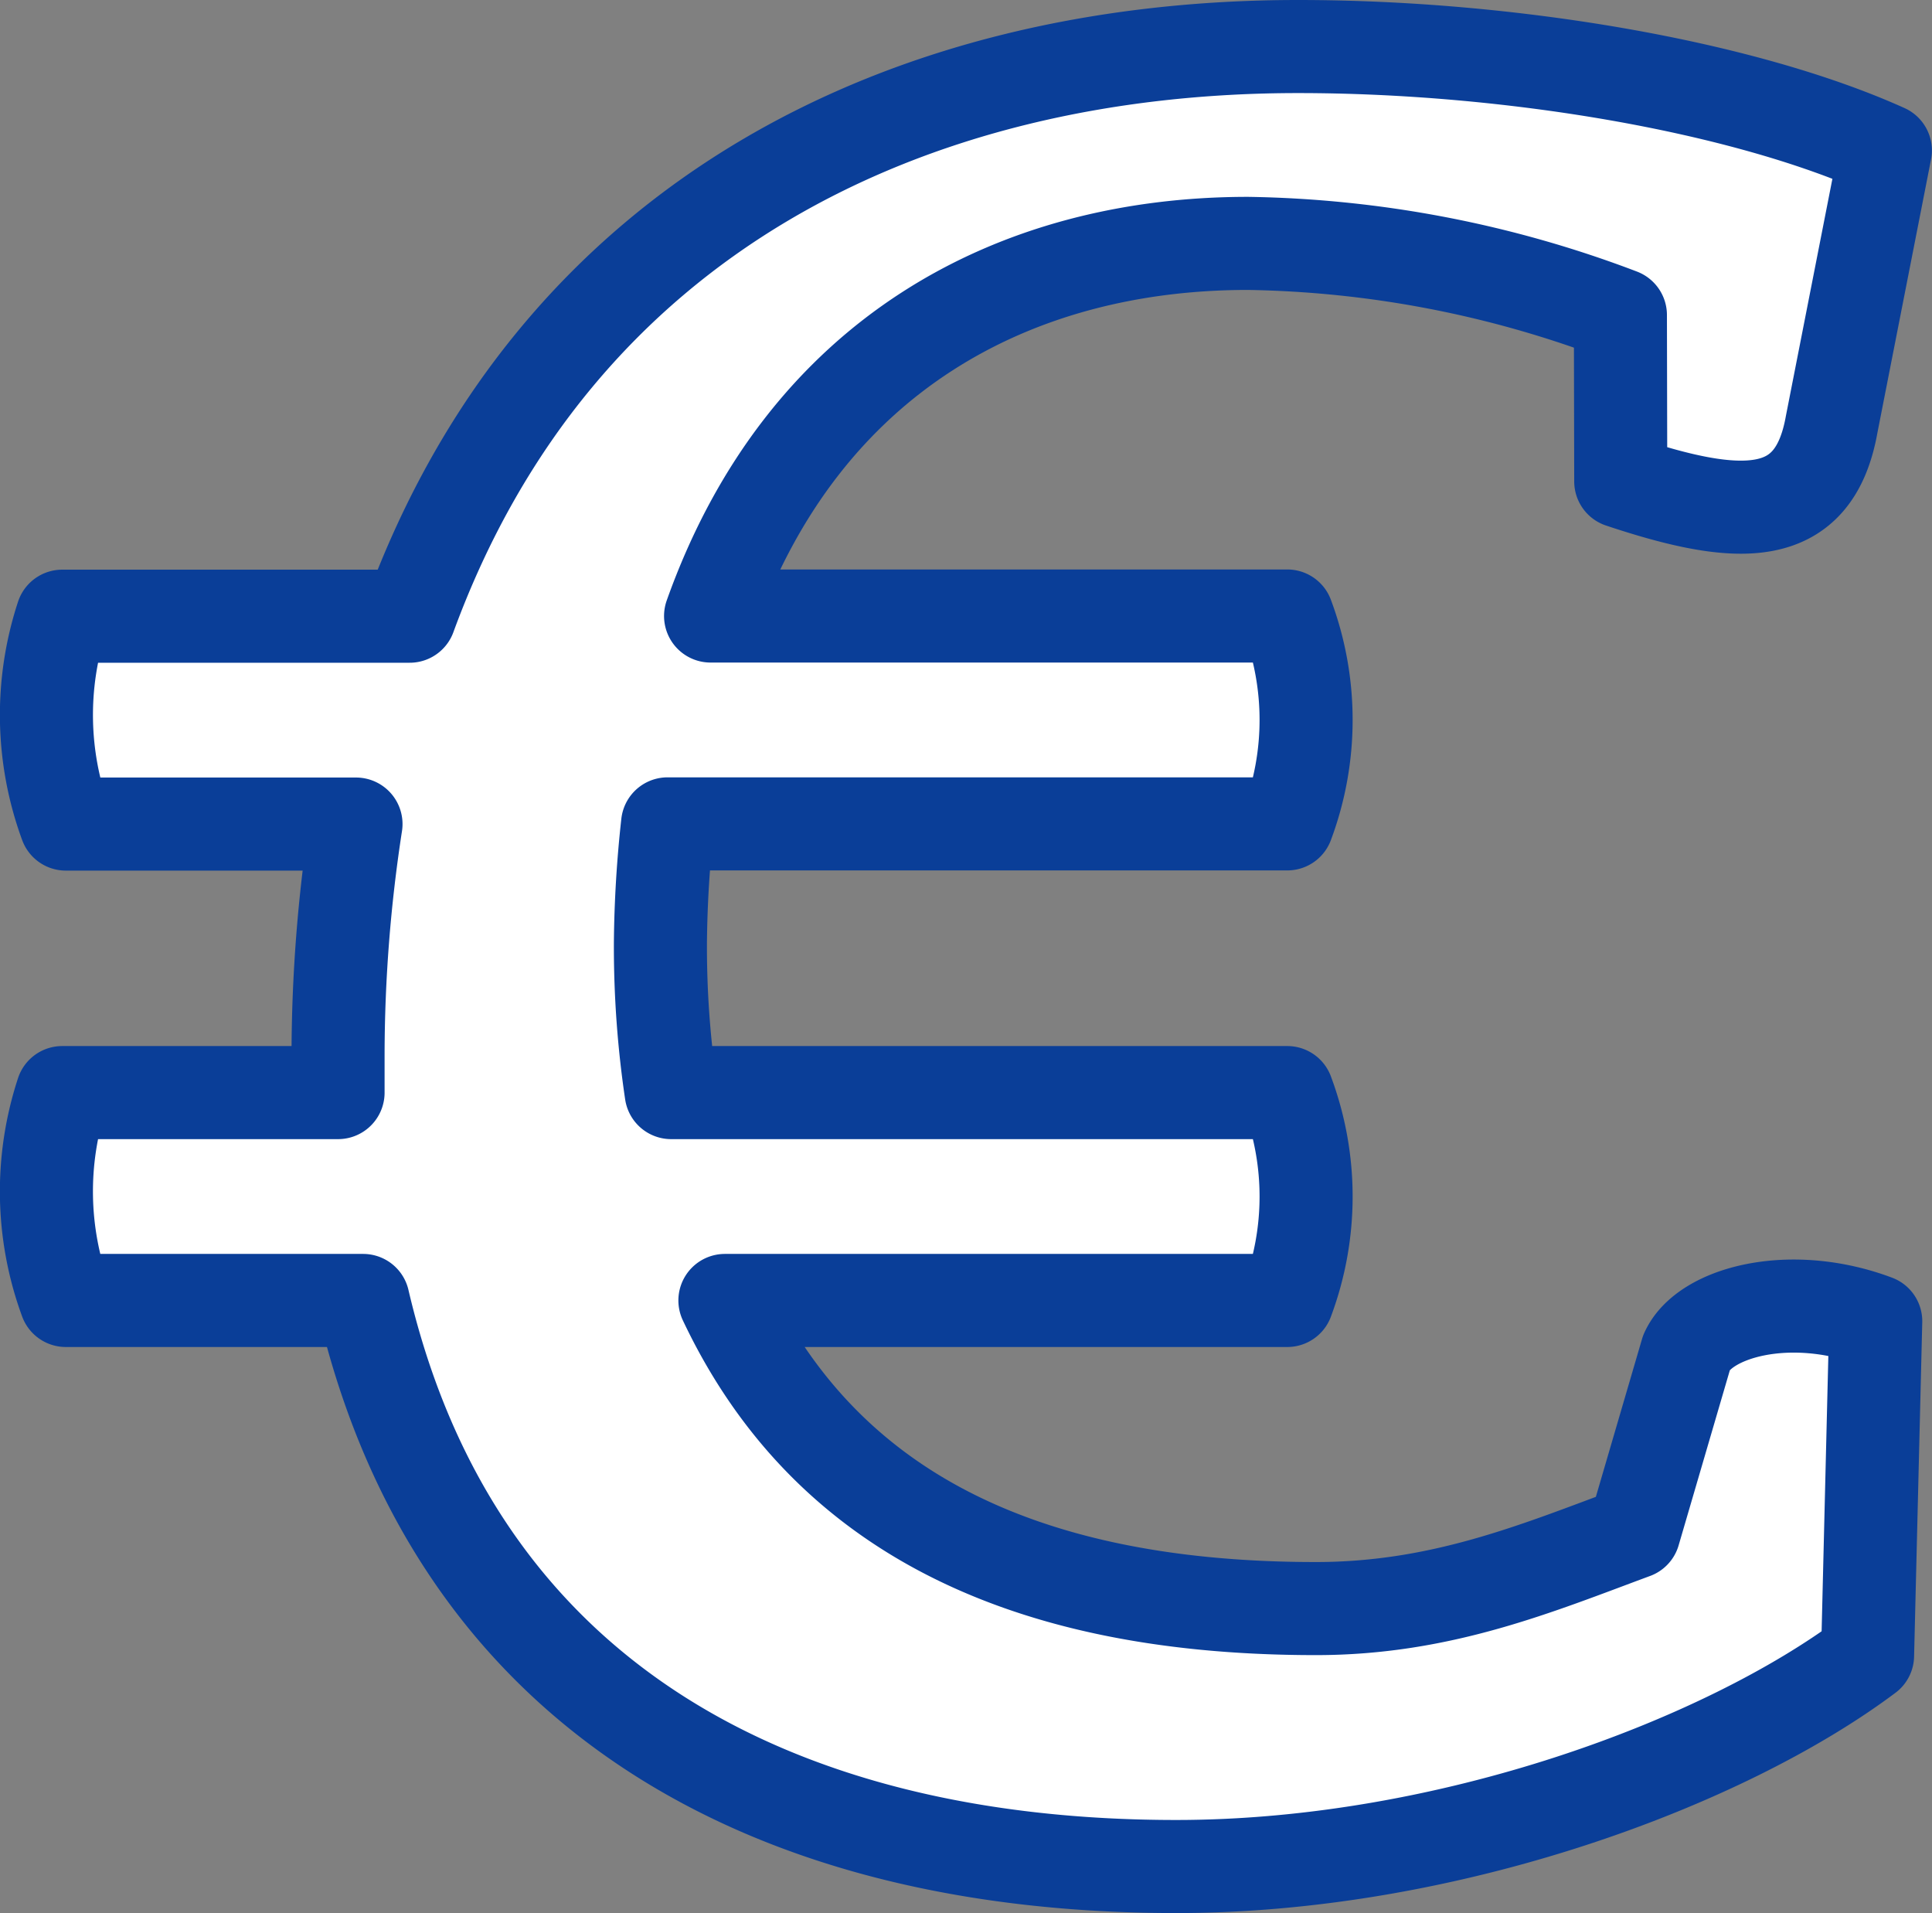
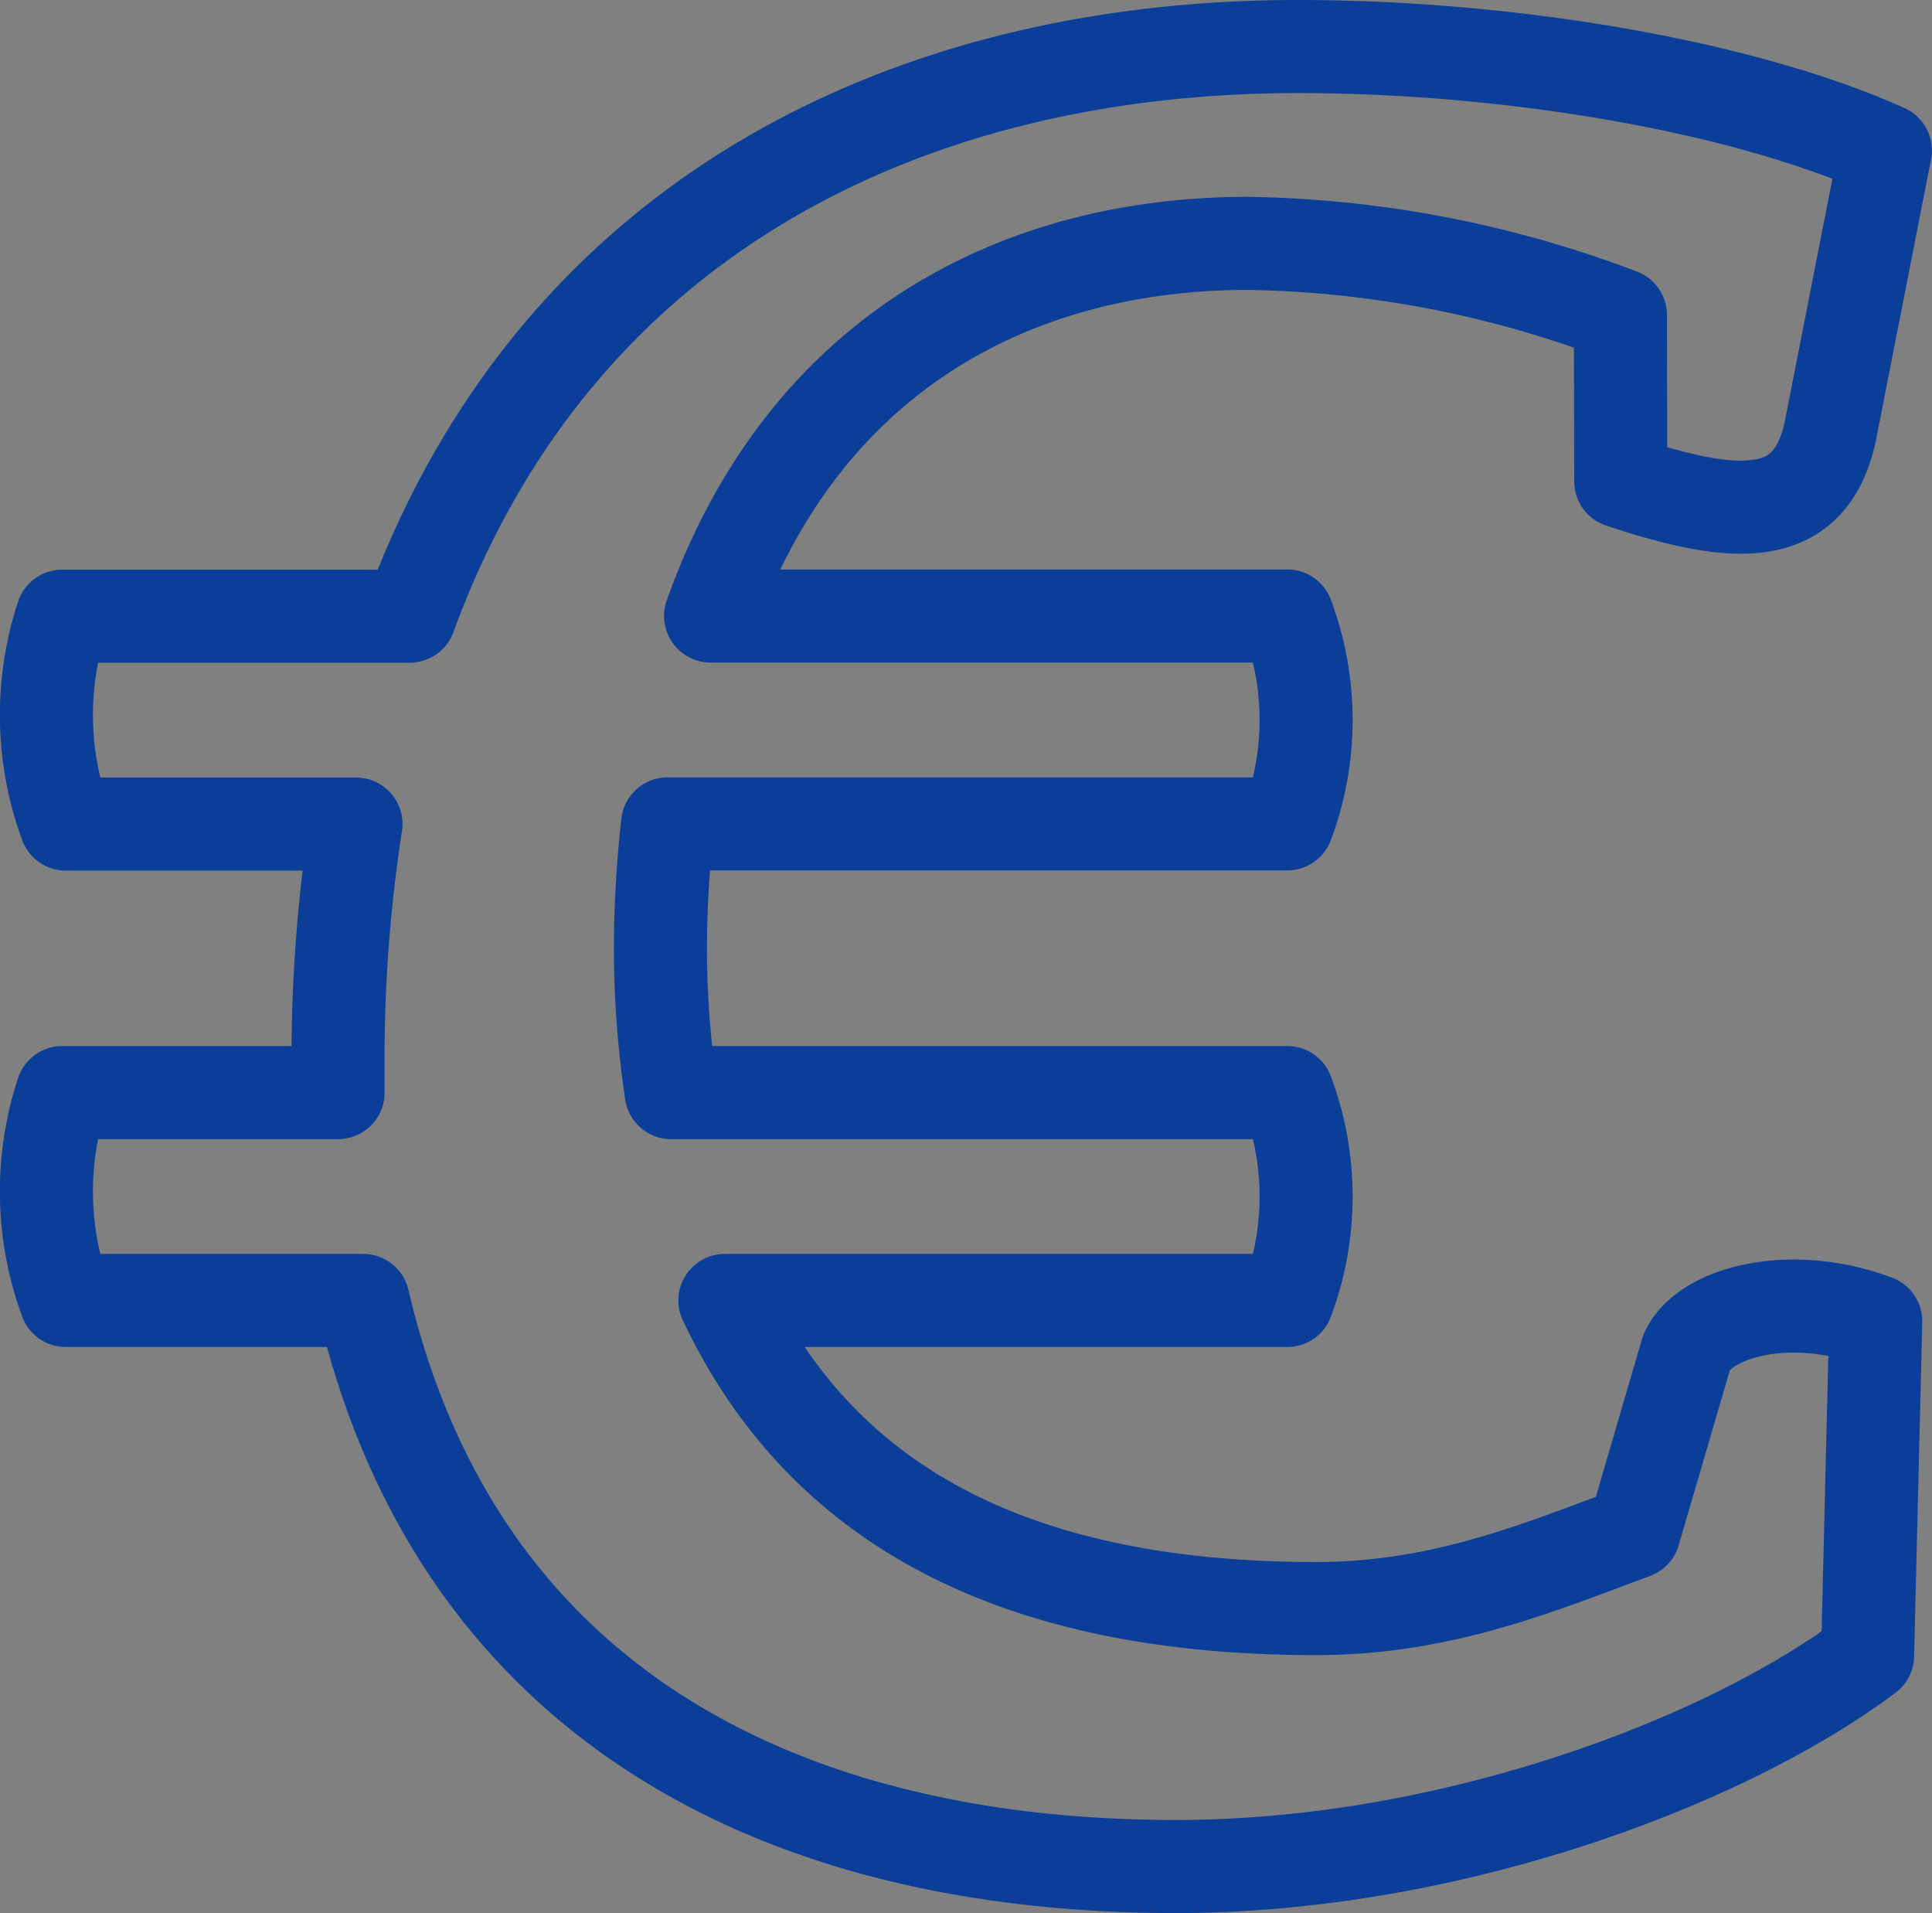
<svg xmlns="http://www.w3.org/2000/svg" width="62.282" height="61.661" viewBox="0 0 62.282 61.661">
  <rect x="0" y="0" width="62.282" height="61.661" fill="#808080" stroke="none" />
  <defs>
    <style>
      .cls-1, .cls-4 {
        fill: none;
      }

      .cls-2 {
        clip-path: url(#clip-path);
      }

      .cls-3 {
        fill: #fff;
      }

      .cls-4 {
        stroke: #0a3e98;
        stroke-linecap: round;
        stroke-linejoin: round;
        stroke-width: 3px;
      }
    </style>
    <clipPath id="clip-path">
      <path id="Pfad_173" data-name="Pfad 173" class="cls-1" d="M0,0H62.282V-61.661H0Z" />
    </clipPath>
  </defs>
  <g id="Gruppe_283" data-name="Gruppe 283" transform="translate(0 61.661)">
    <g id="Gruppe_282" data-name="Gruppe 282" class="cls-2">
      <g id="Gruppe_280" data-name="Gruppe 280" transform="translate(41.498 -19.745)">
-         <path id="Pfad_171" data-name="Pfad 171" class="cls-3" d="M0,0A9.553,9.553,0,0,0,0-6.7H-19.861a31.941,31.941,0,0,1-.347-4.85,37.687,37.687,0,0,1,.231-3.811H0a9.553,9.553,0,0,0,0-6.7H-18.591c3-8.43,9.815-12.01,17.321-12.01a35.215,35.215,0,0,1,12.009,2.31L10.75-26.4c3.811,1.27,6.226,1.391,6.8-1.843l1.731-8.823C14.665-39.146,7.159-40.416.346-40.416c-12.471,0-23.9,5.427-28.637,18.361h-11.2a10.189,10.189,0,0,0,.116,6.7h9.353a49.122,49.122,0,0,0-.578,7.39V-6.7h-8.891A10.189,10.189,0,0,0-39.376,0h9.584c3,12.818,13.279,18.245,26.212,18.245,8.776,0,17.668-3.339,22.287-6.8L18.97.67C16.2-.37,13.443.386,12.876,1.662l-1.7,5.811C8.057,8.628,4.965,9.931.924,9.931-9.122,9.931-15.127,6.351-18.129,0Z" />
-       </g>
+         </g>
      <g id="Gruppe_281" data-name="Gruppe 281" transform="translate(41.498 -19.745)">
        <path id="Pfad_172" data-name="Pfad 172" class="cls-4" d="M0,0A9.553,9.553,0,0,0,0-6.7H-19.861a31.941,31.941,0,0,1-.347-4.85,37.687,37.687,0,0,1,.231-3.811H0a9.553,9.553,0,0,0,0-6.7H-18.591c3-8.43,9.815-12.01,17.321-12.01a35.215,35.215,0,0,1,12.009,2.31L10.75-26.4c3.811,1.27,6.226,1.391,6.8-1.843l1.731-8.823C14.665-39.146,7.159-40.416.346-40.416c-12.471,0-23.9,5.427-28.637,18.361h-11.2a10.189,10.189,0,0,0,.116,6.7h9.353a49.122,49.122,0,0,0-.578,7.39V-6.7h-8.891A10.189,10.189,0,0,0-39.376,0h9.584c3,12.818,13.279,18.245,26.212,18.245,8.776,0,17.668-3.339,22.287-6.8L18.97.67C16.2-.37,13.443.386,12.876,1.662l-1.7,5.811C8.057,8.628,4.965,9.931.924,9.931-9.122,9.931-15.127,6.351-18.129,0Z" />
      </g>
    </g>
  </g>
</svg>